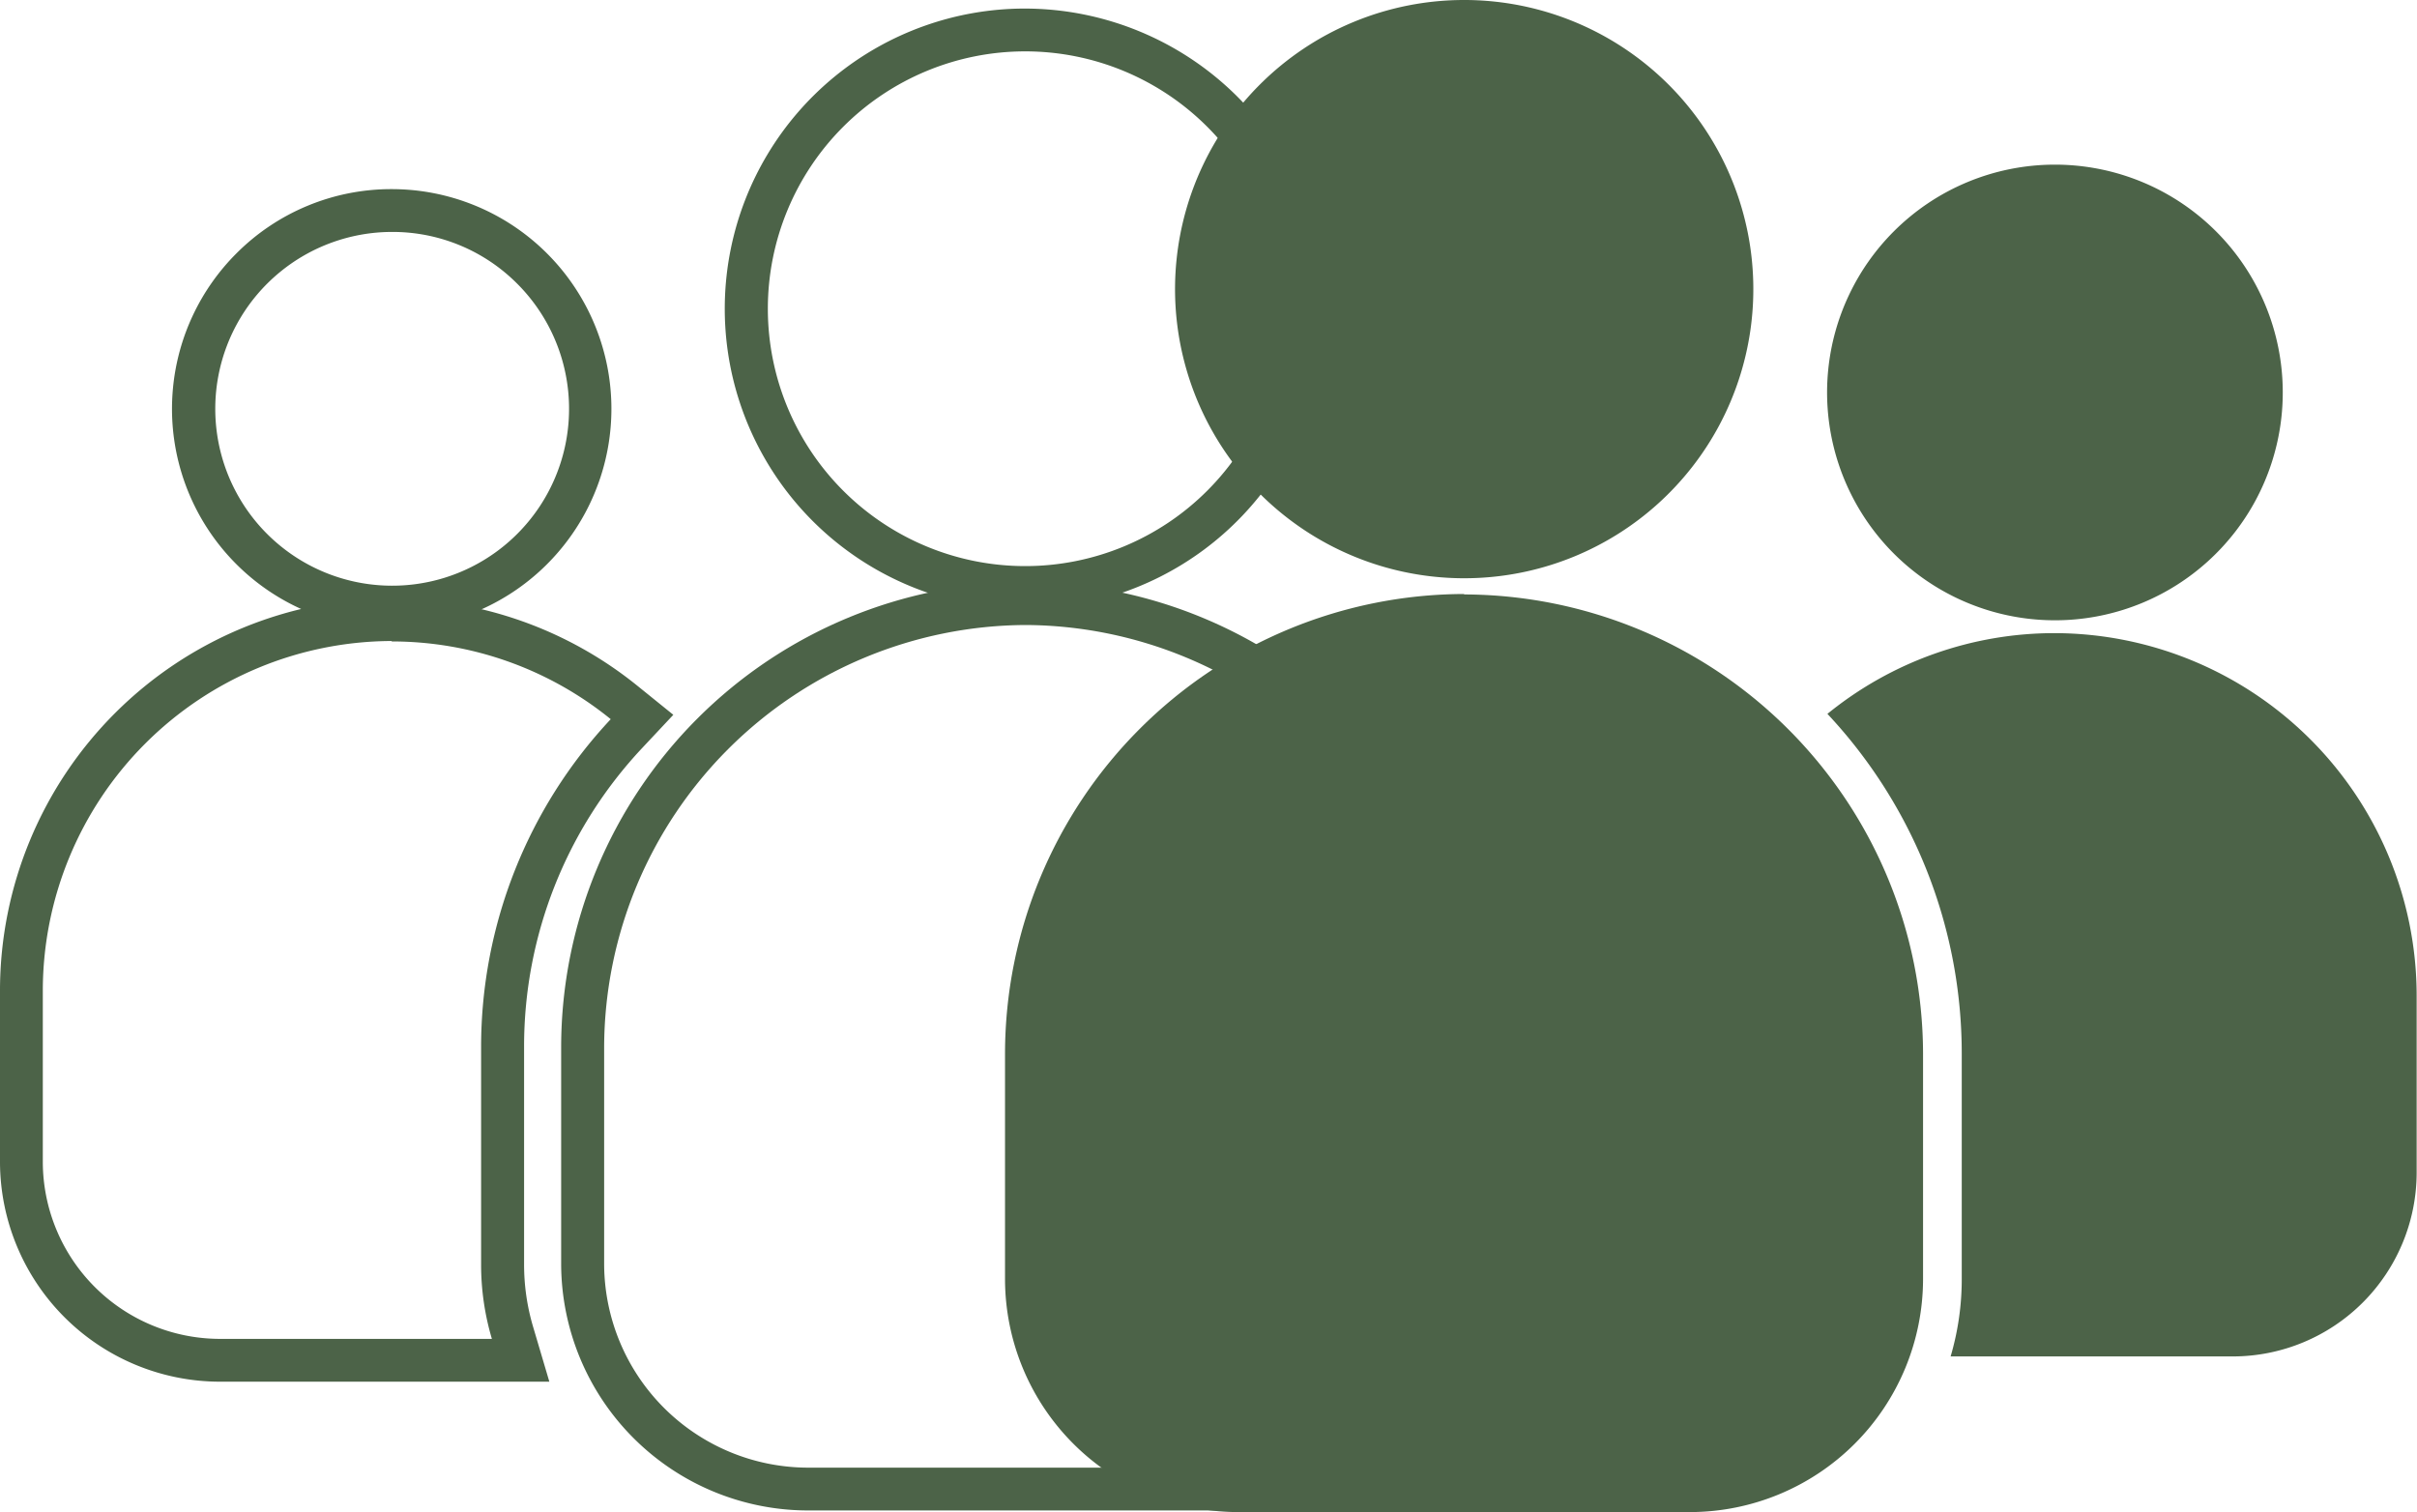
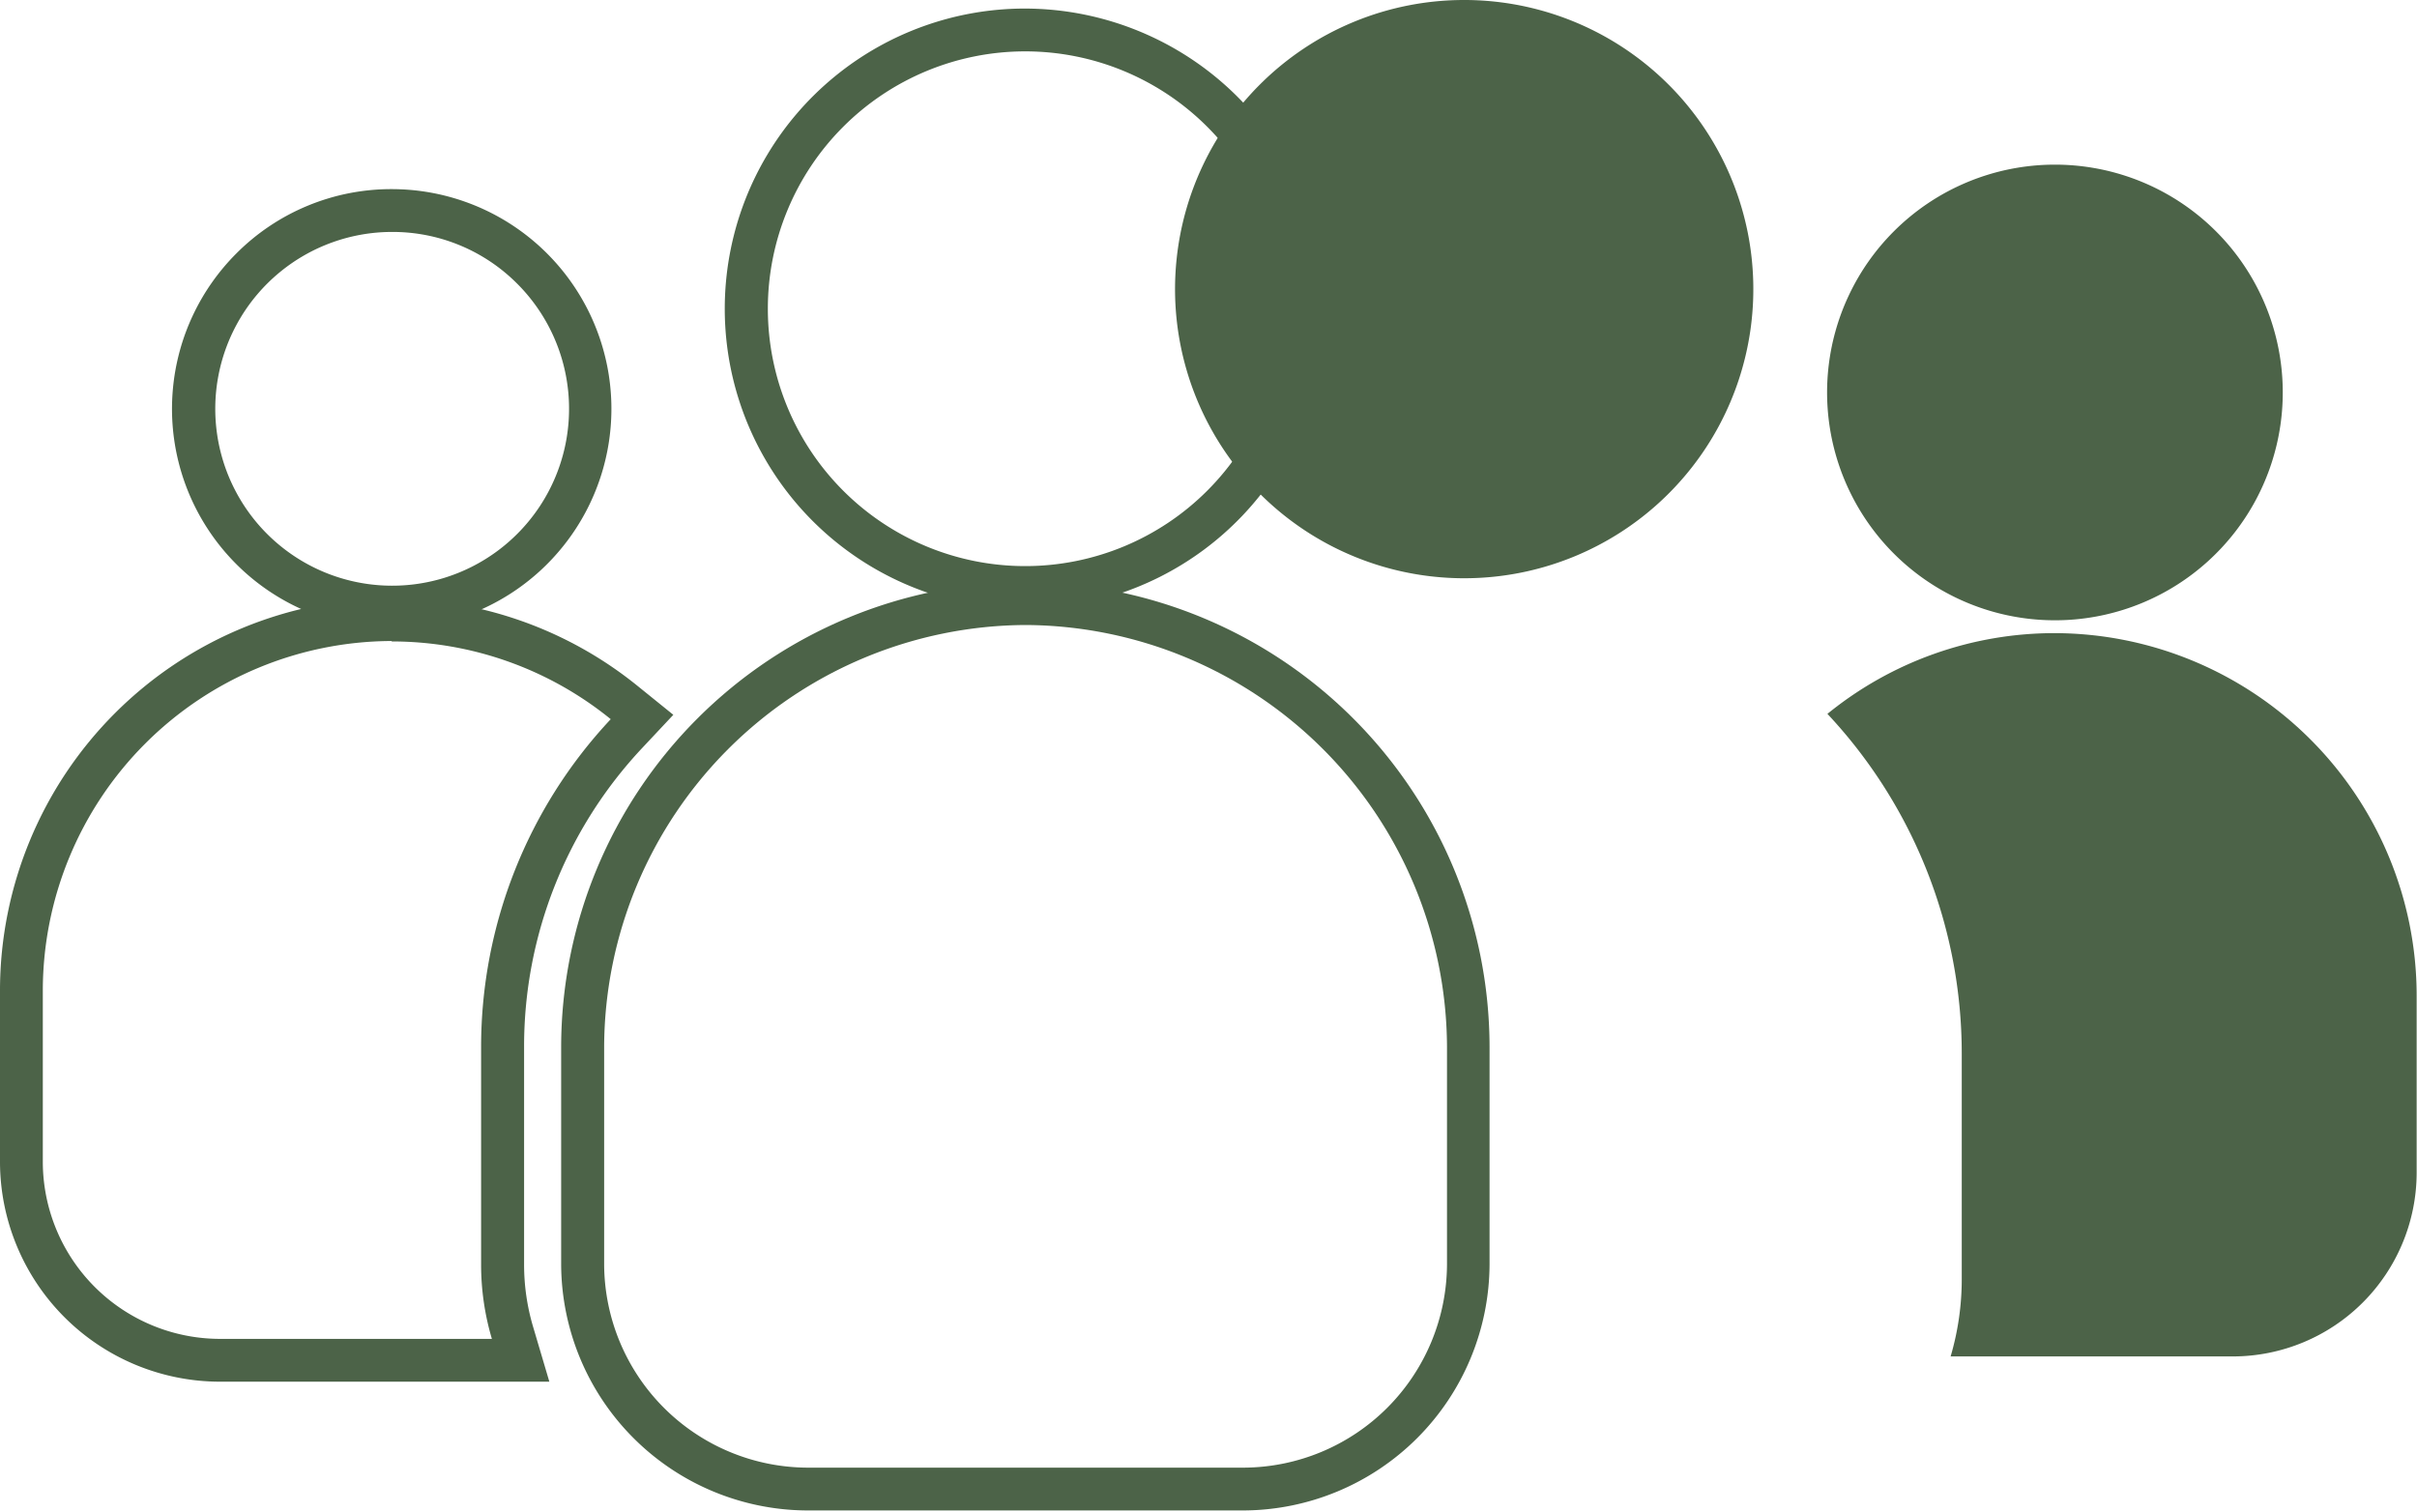
<svg xmlns="http://www.w3.org/2000/svg" width="28.229" height="17.66" viewBox="0 0 28.229 17.66">
  <defs>
    <clipPath id="a">
      <rect width="28.229" height="17.66" transform="translate(0 0)" fill="none" />
    </clipPath>
  </defs>
  <g transform="translate(0 0)">
    <g clip-path="url(#a)">
      <path d="M11.976,6.8h0a5.435,5.435,0,0,1,5.421,5.42v2.55a2.886,2.886,0,0,1-2.871,2.872h-5.1a2.886,2.886,0,0,1-2.872-2.871v-2.55A5.435,5.435,0,0,1,11.976,6.8Zm2.552,10.342A2.385,2.385,0,0,0,16.9,14.77V12.222A4.947,4.947,0,0,0,11.978,7.3v0a4.947,4.947,0,0,0-4.922,4.922v2.548a2.385,2.385,0,0,0,2.373,2.372Z" fill="#4c6348" />
      <path d="M11.974.1h0a3.521,3.521,0,0,1,2.477,1.028A3.506,3.506,0,1,1,11.974.1Zm0,6.512a3.006,3.006,0,0,0,0-6.012h0a3.006,3.006,0,0,0,0,6.012Z" fill="#4c6348" />
      <path d="M4.575,7.487A4.087,4.087,0,0,0,.5,11.562v2.009a2.071,2.071,0,0,0,2.066,2.067H5.745a3.042,3.042,0,0,1-.126-.868V12.222A5.6,5.6,0,0,1,7.133,8.4a4.056,4.056,0,0,0-2.558-.908m0-.5a4.573,4.573,0,0,1,2.872,1.02l.417.337L7.5,8.737a5.091,5.091,0,0,0-1.379,3.485V14.77a2.55,2.55,0,0,0,.105.726l.19.642H2.566A2.571,2.571,0,0,1,0,13.571V11.562A4.585,4.585,0,0,1,4.575,6.987" fill="#4c6348" />
      <path d="M4.575,2.709a2.066,2.066,0,1,0,1.461.6,2.053,2.053,0,0,0-1.461-.6m0-.5a2.566,2.566,0,1,1-1.815.752,2.553,2.553,0,0,1,1.815-.752" fill="#4c6348" />
-       <path d="M17.1,6.943A5.375,5.375,0,0,1,22.46,12.3v2.642a2.725,2.725,0,0,1-2.719,2.719H14.457a2.725,2.725,0,0,1-2.719-2.719V12.3A5.375,5.375,0,0,1,17.1,6.938Z" fill="#4c6348" />
      <path d="M17.1,0a3.377,3.377,0,1,1-2.387.989A3.375,3.375,0,0,1,17.1,0" fill="#4c6348" />
      <path d="M24,7.395a4.237,4.237,0,0,1,4.225,4.225V13.7a2.149,2.149,0,0,1-2.143,2.143h-3.3a3.185,3.185,0,0,0,.13-.9V12.305a5.8,5.8,0,0,0-1.569-3.967A4.2,4.2,0,0,1,24,7.395" fill="#4c6348" />
      <path d="M24,1.923a2.661,2.661,0,1,1-1.881.779A2.661,2.661,0,0,1,24,1.923" fill="#4c6348" />
    </g>
  </g>
</svg>